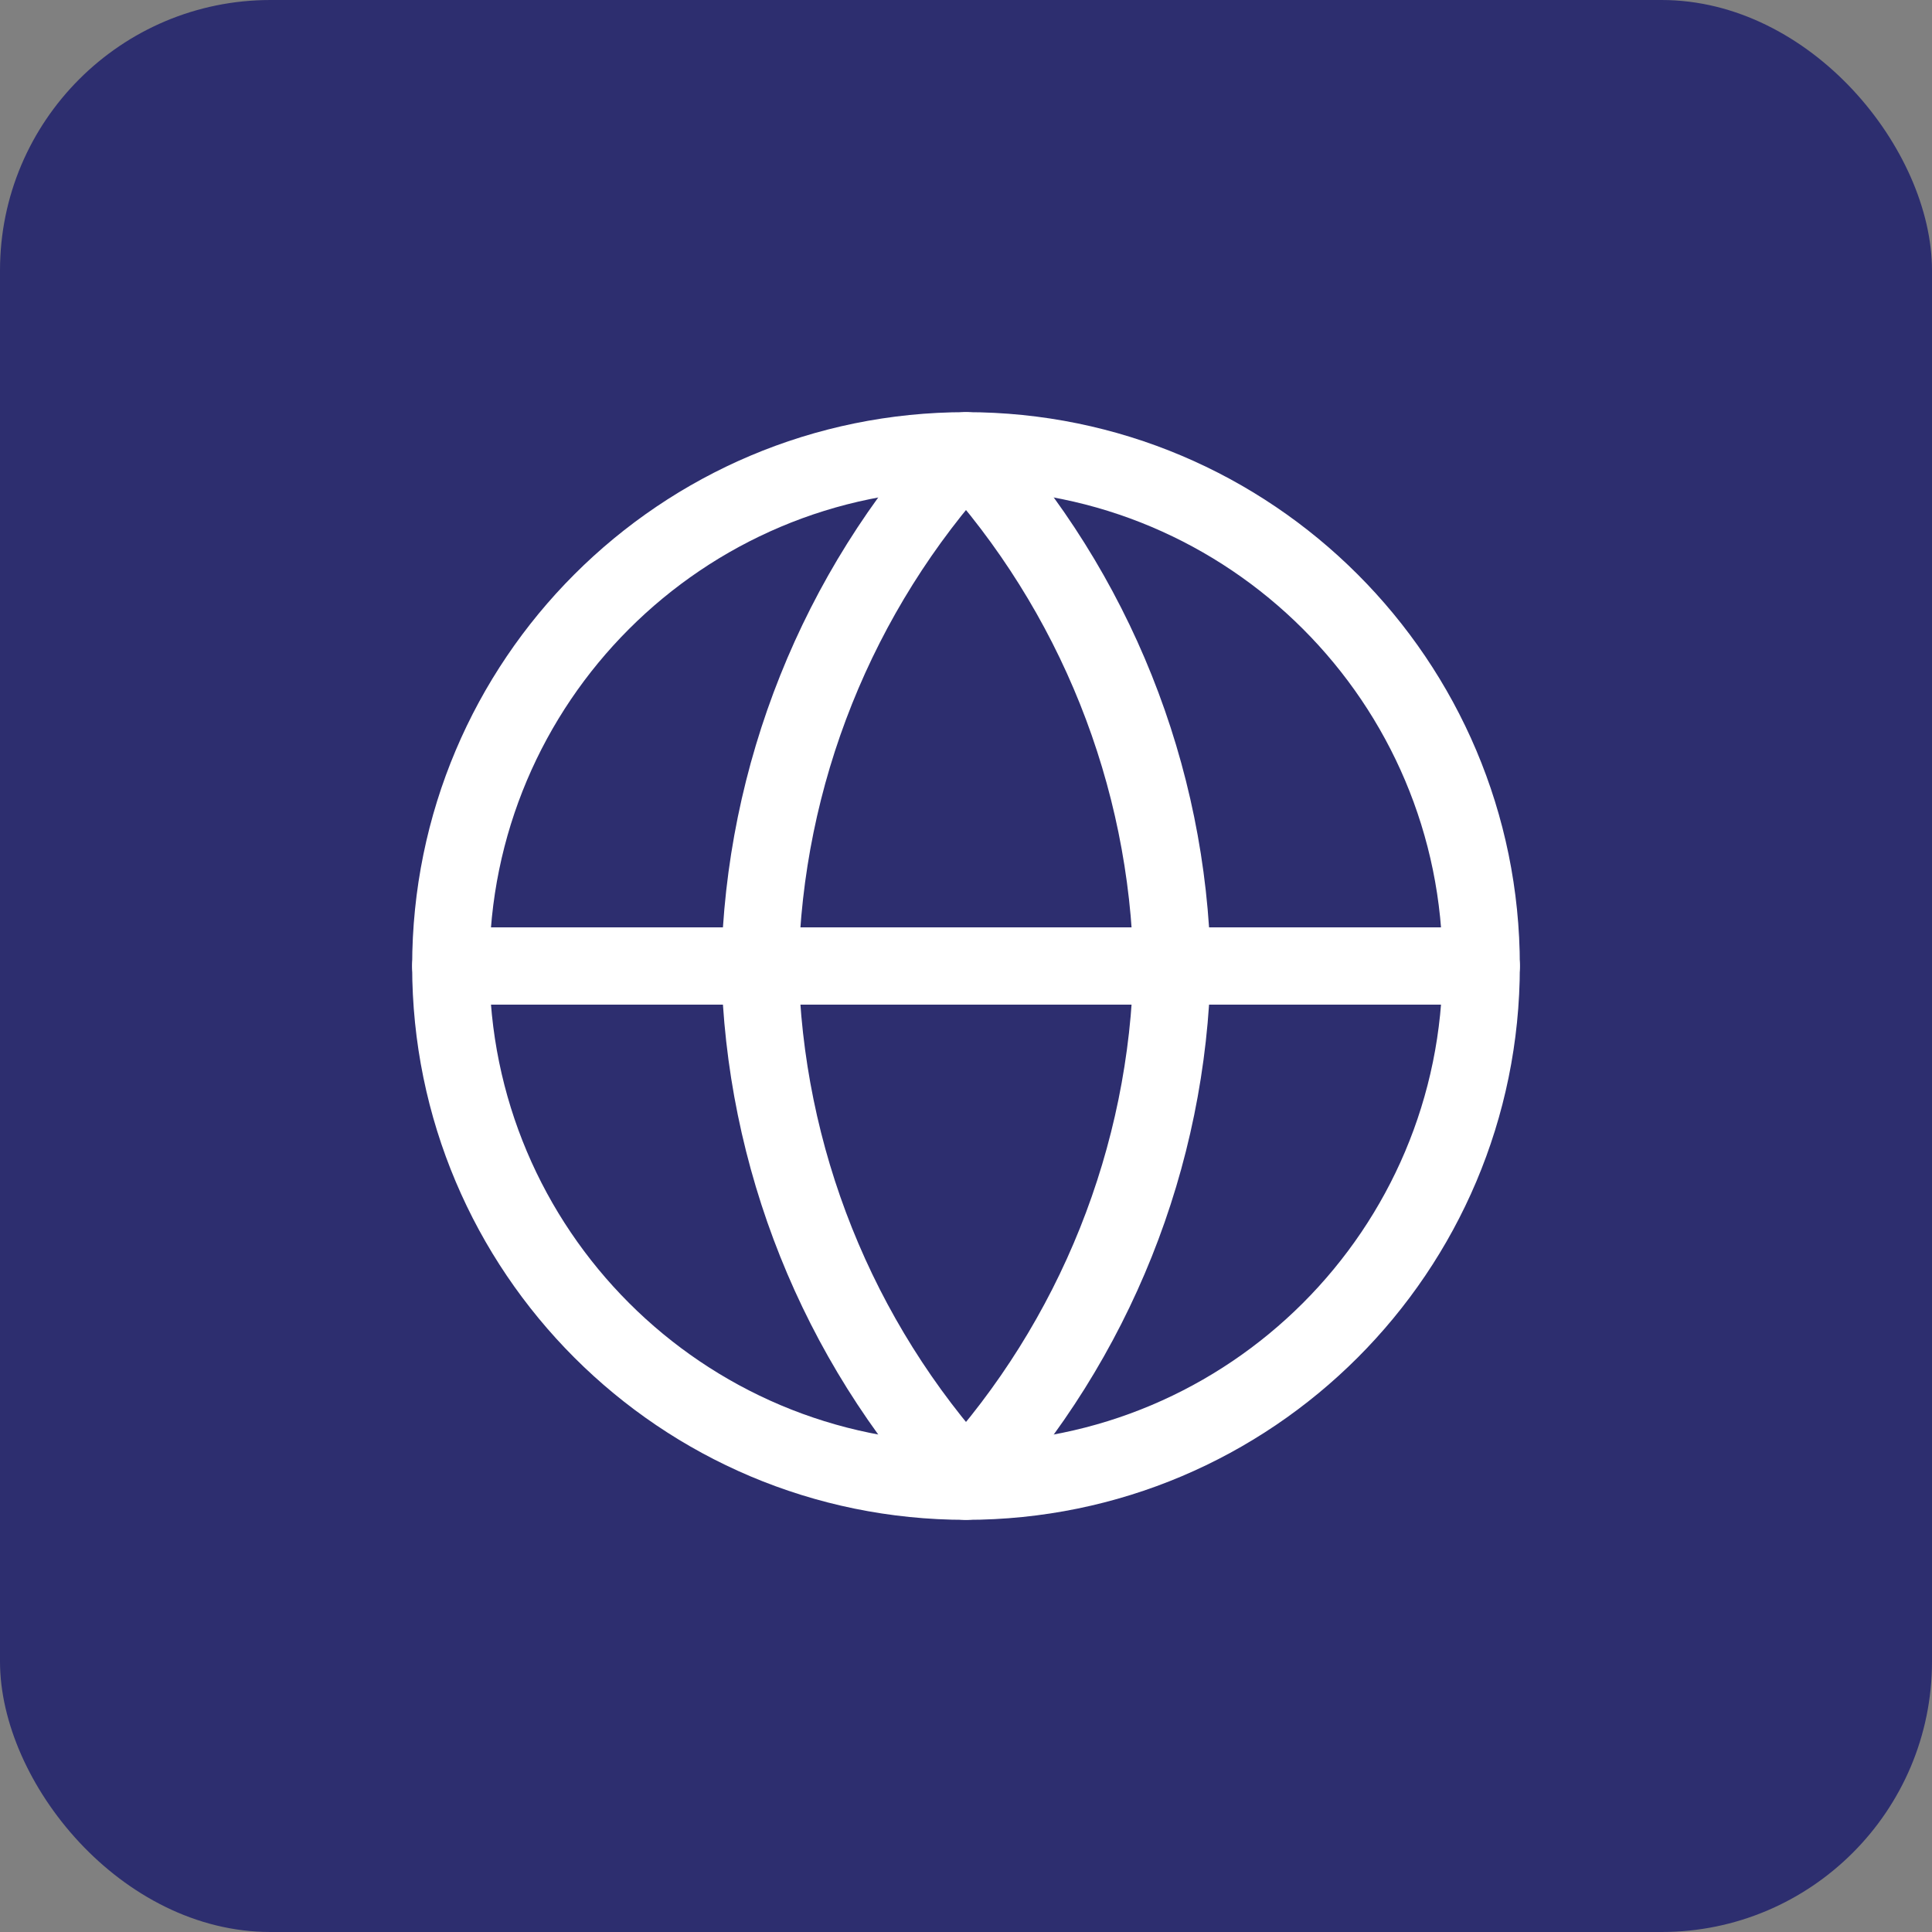
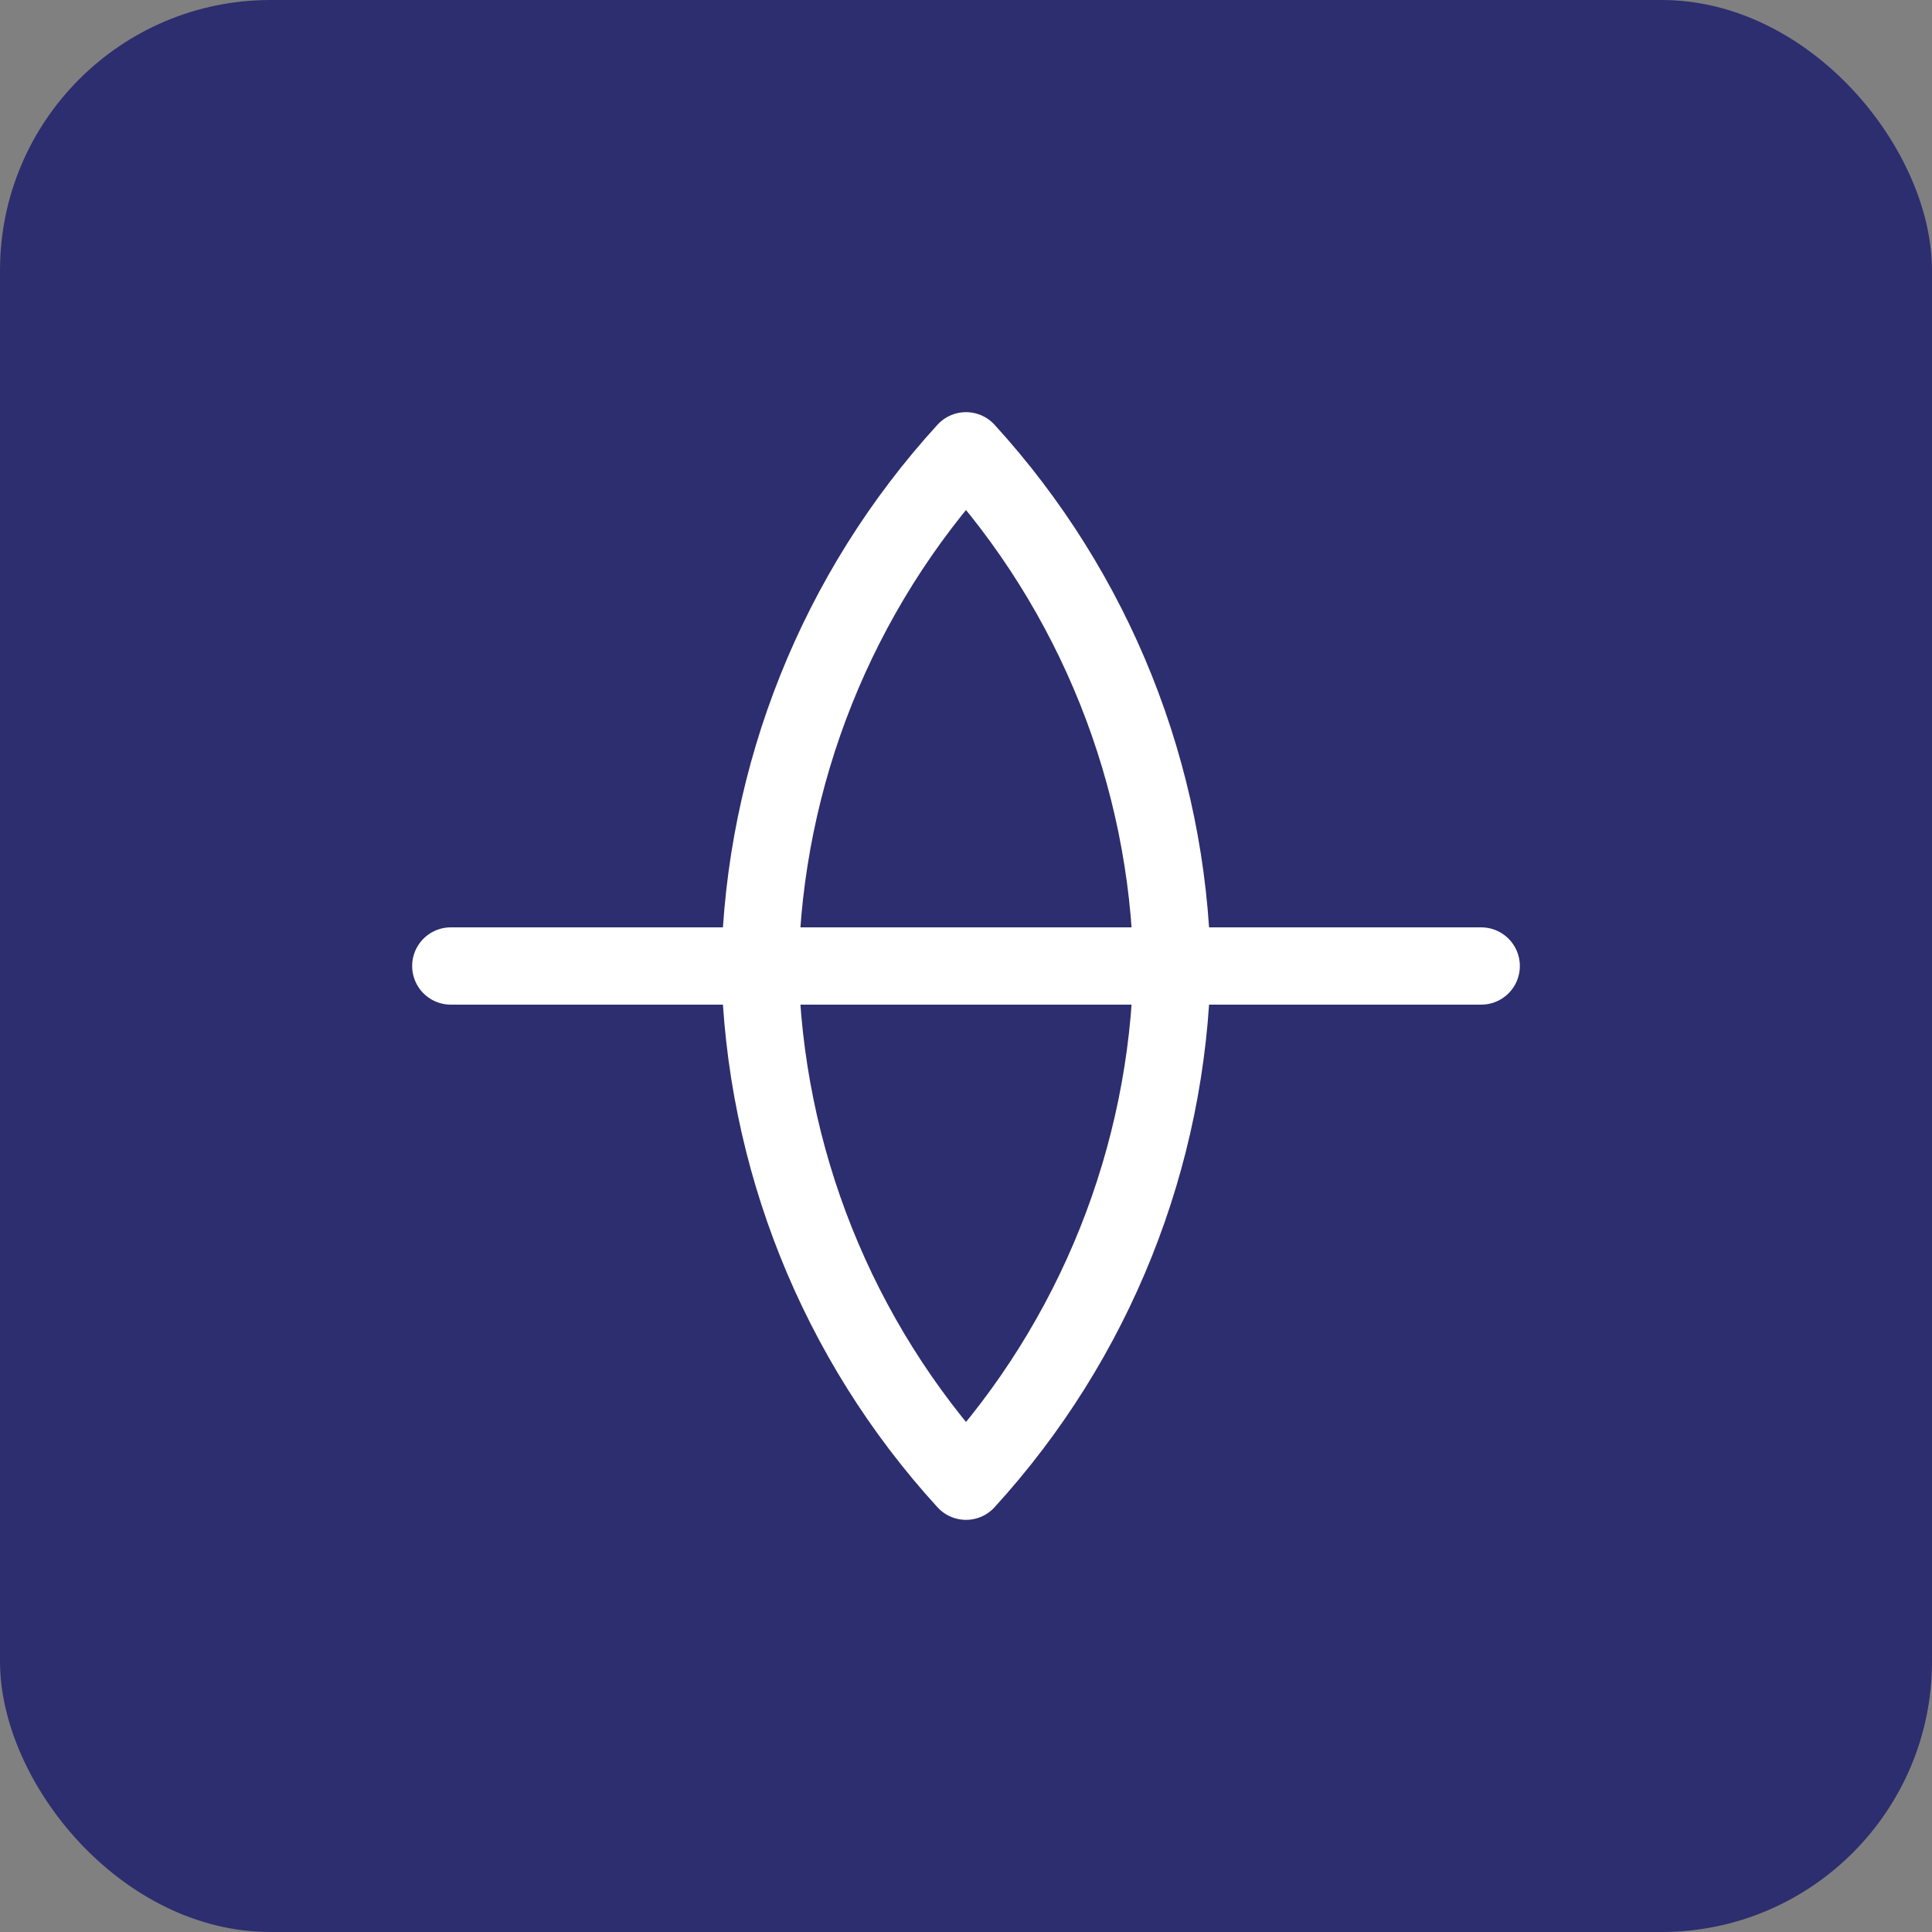
<svg xmlns="http://www.w3.org/2000/svg" width="100" height="100" viewBox="0 0 100 100" fill="none">
  <rect x="0" y="0" width="100" height="100" fill="#808080" stroke="none" />
  <rect width="100" height="100" rx="14" fill="#2D2E6F" />
-   <path d="M50 76.667C64.728 76.667 76.667 64.728 76.667 50C76.667 35.272 64.728 23.333 50 23.333C35.272 23.333 23.333 35.272 23.333 50C23.333 64.728 35.272 76.667 50 76.667Z" stroke="white" stroke-width="4" />
  <path d="M23.333 50H76.667M50 23.333C56.67 30.636 60.461 40.112 60.667 50C60.461 59.888 56.67 69.364 50 76.667C43.33 69.364 39.539 59.888 39.333 50C39.539 40.112 43.33 30.636 50 23.333Z" stroke="white" stroke-width="4" stroke-linecap="round" stroke-linejoin="round" />
</svg>